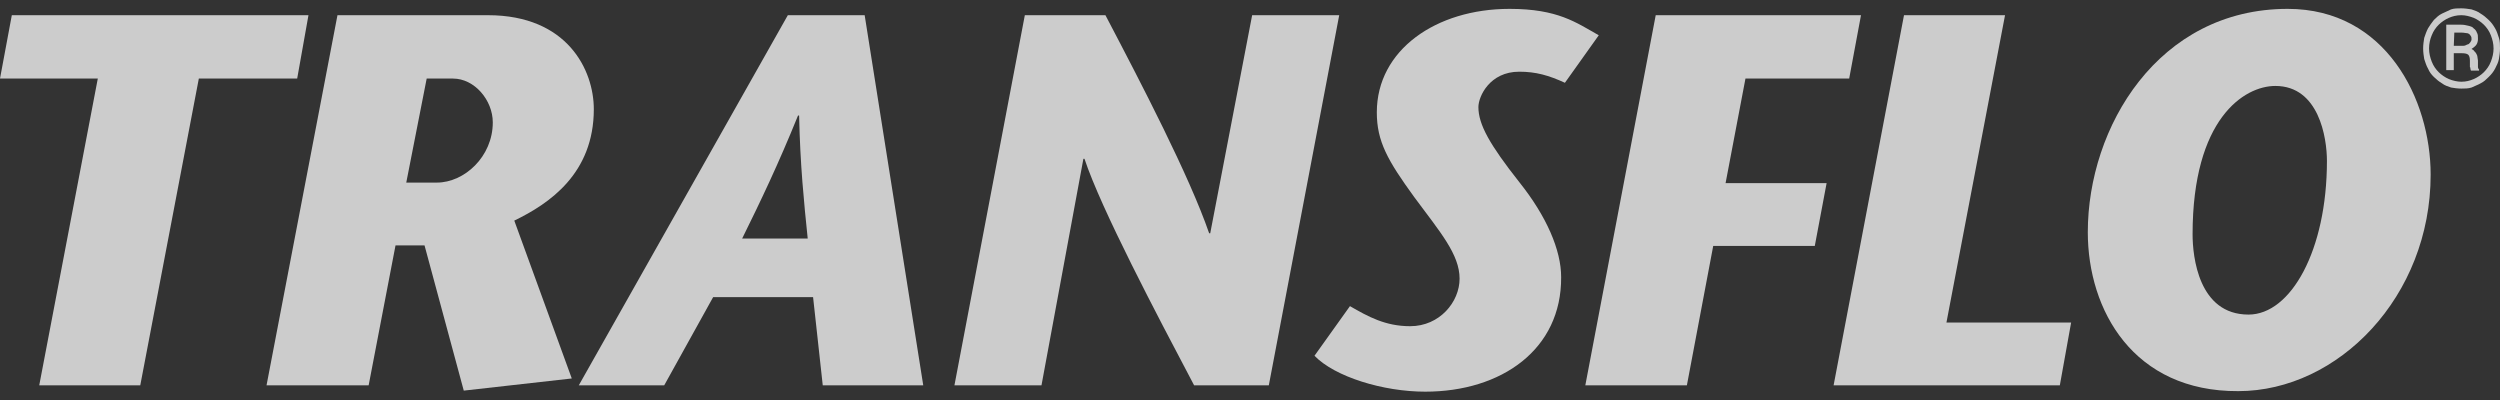
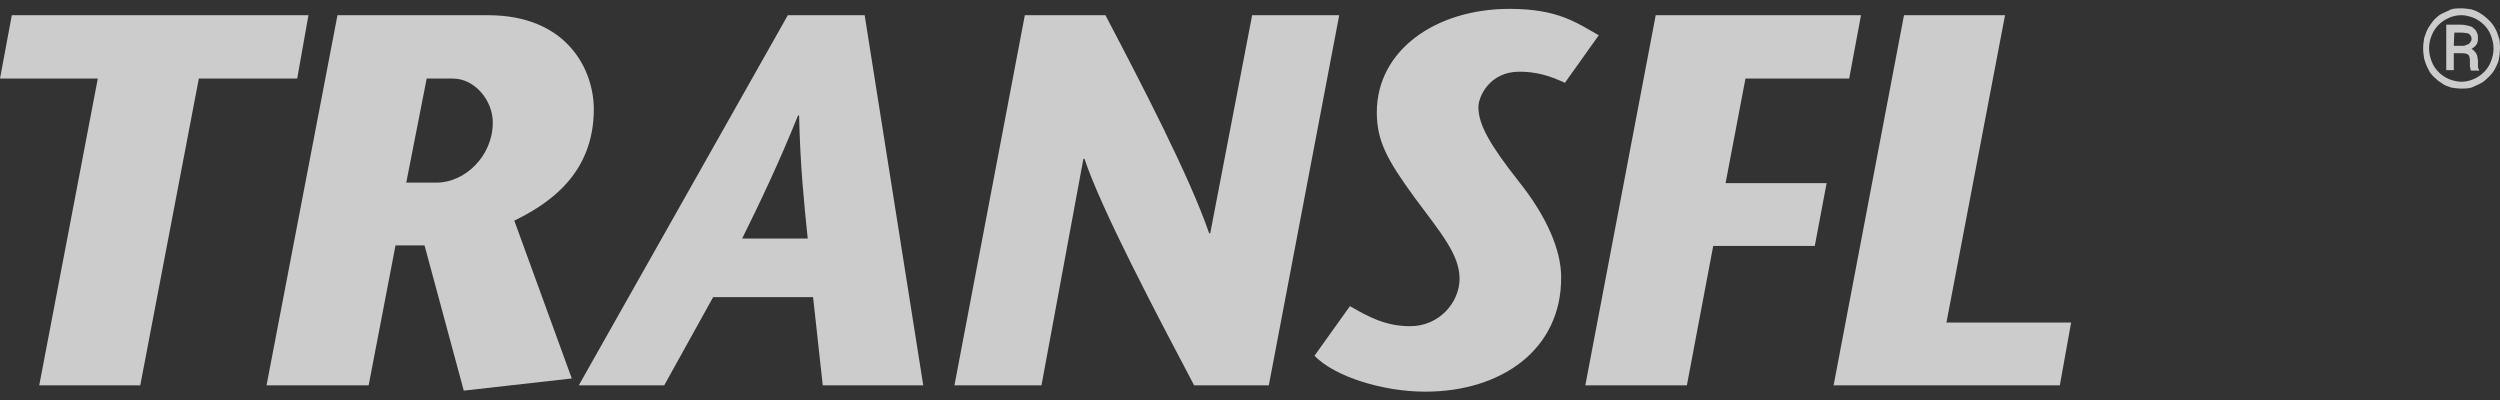
<svg xmlns="http://www.w3.org/2000/svg" width="150" height="24" viewBox="0 0 150 24" fill="none">
  <rect x="0" y="0" width="150" height="24" fill="#333333" stroke="none" />
  <g opacity="0.75">
    <path d="M0.709 0.912L0 4.714H5.868L2.354 23.12H8.416L11.93 4.714H17.831L18.508 0.912H0.709Z" fill="white" />
    <path d="M24.376 10.955H26.214C27.858 10.955 29.567 9.402 29.567 7.343C29.567 6.012 28.471 4.714 27.181 4.714H25.601L24.376 10.955ZM20.248 0.912H29.277C34.049 0.912 35.629 4.207 35.629 6.551C35.629 10.416 32.953 12.222 30.857 13.236L34.307 22.708L27.826 23.437L25.472 14.725H23.731L22.119 23.12H15.992L20.248 0.912Z" fill="white" />
    <path d="M48.463 14.313C48.237 12.127 48.011 9.909 47.947 6.931H47.882C46.689 9.877 45.625 12.095 44.529 14.313H48.463ZM51.88 0.912L55.395 23.12H49.365L48.785 17.829H42.788L39.853 23.12H34.727L47.27 0.912H51.88Z" fill="white" />
    <path d="M76.129 23.12H71.647C69.389 18.843 66.068 12.539 65.069 9.529H65.004L62.489 23.12H57.266L61.49 0.912H66.326C68.487 5.03 71.356 10.543 72.549 13.996H72.614L75.129 0.912H80.353L76.129 23.12Z" fill="white" />
    <path d="M93.895 4.967C92.928 4.523 92.154 4.302 91.154 4.302C89.381 4.302 88.704 5.791 88.704 6.424C88.704 7.47 89.381 8.674 91.154 10.923C92.799 12.982 93.669 15.01 93.669 16.625C93.701 20.966 90.09 23.5 85.511 23.5C82.996 23.5 80.094 22.613 78.869 21.346L80.997 18.368C82.094 19.001 83.125 19.572 84.609 19.572C86.382 19.572 87.575 18.114 87.575 16.72C87.575 15.263 86.414 13.932 84.867 11.842C83.254 9.624 82.609 8.483 82.609 6.741C82.609 3.003 86.156 0.532 90.574 0.532C93.476 0.532 94.572 1.355 95.926 2.116L93.895 4.967Z" fill="white" />
    <path d="M110.951 4.714H104.728L103.535 10.986H109.597L108.887 14.756H102.793L101.213 23.12H95.119L99.343 0.912H111.66L110.951 4.714Z" fill="white" />
    <path d="M114.24 0.912H120.302L116.787 19.35H124.268L123.59 23.12H110.016L114.24 0.912Z" fill="white" />
-     <path d="M139.616 9.656C139.616 8.262 139.133 5.157 136.521 5.157C134.651 5.157 131.555 7.121 131.555 14.059C131.555 15.39 131.91 18.875 134.909 18.875C137.456 18.875 139.616 15.01 139.616 9.656ZM125.268 13.932C125.268 7.628 129.492 0.532 137.262 0.532C143.163 0.532 145.839 5.981 145.839 10.479C145.839 17.797 140.293 23.468 134.296 23.468C128.008 23.5 125.268 18.621 125.268 13.932Z" fill="white" />
    <path d="M147.227 2.749H147.742C147.807 2.749 147.871 2.749 147.936 2.718C148 2.686 148.065 2.654 148.097 2.654C148.162 2.623 148.162 2.591 148.226 2.528C148.258 2.464 148.291 2.433 148.291 2.369C148.291 2.306 148.291 2.211 148.258 2.179C148.226 2.116 148.194 2.084 148.162 2.052C148.129 2.021 148.065 1.989 148 1.989C147.936 1.989 147.839 1.957 147.71 1.957H147.259L147.227 2.749ZM147.227 3.129V4.207H146.775V1.482H147.678C147.839 1.482 147.968 1.514 148.097 1.545C148.226 1.577 148.355 1.609 148.42 1.704C148.516 1.767 148.581 1.862 148.613 1.957C148.678 2.052 148.678 2.179 148.678 2.337C148.678 2.464 148.645 2.591 148.581 2.686C148.516 2.781 148.42 2.844 148.291 2.939C148.355 2.971 148.42 3.003 148.452 3.066C148.516 3.129 148.549 3.161 148.581 3.225C148.613 3.288 148.645 3.351 148.645 3.415C148.645 3.478 148.678 3.573 148.678 3.636V3.795C148.678 3.858 148.678 3.953 148.678 4.017C148.678 4.08 148.71 4.143 148.742 4.175V4.238H148.258C148.258 4.207 148.226 4.175 148.226 4.143C148.226 4.112 148.226 4.048 148.194 4.017C148.194 3.953 148.194 3.921 148.194 3.89V3.795V3.636C148.194 3.478 148.162 3.351 148.097 3.288C148.033 3.225 147.904 3.193 147.71 3.193H147.227V3.129ZM145.743 2.908C145.743 3.193 145.808 3.446 145.905 3.7C146.001 3.953 146.163 4.175 146.324 4.333C146.485 4.492 146.711 4.65 146.936 4.745C147.162 4.84 147.452 4.904 147.678 4.904C147.968 4.904 148.194 4.84 148.42 4.745C148.645 4.65 148.871 4.492 149.032 4.333C149.193 4.175 149.355 3.953 149.451 3.7C149.548 3.446 149.613 3.193 149.613 2.908C149.613 2.623 149.548 2.369 149.451 2.116C149.355 1.862 149.193 1.641 149.032 1.482C148.871 1.324 148.645 1.165 148.42 1.07C148.162 0.975 147.936 0.912 147.678 0.912C147.388 0.912 147.162 0.975 146.936 1.07C146.711 1.165 146.485 1.324 146.324 1.482C146.163 1.641 146.001 1.862 145.905 2.116C145.808 2.337 145.743 2.623 145.743 2.908ZM145.389 2.908C145.389 2.686 145.421 2.464 145.453 2.274C145.518 2.084 145.582 1.894 145.679 1.704C145.776 1.545 145.905 1.355 146.034 1.197C146.195 1.039 146.324 0.912 146.517 0.817C146.711 0.722 146.872 0.658 147.065 0.563C147.259 0.5 147.452 0.5 147.678 0.5C147.871 0.5 148.097 0.532 148.291 0.563C148.484 0.627 148.678 0.69 148.839 0.817C149 0.912 149.161 1.039 149.322 1.197C149.484 1.355 149.58 1.482 149.709 1.704C149.806 1.862 149.871 2.084 149.935 2.274C150 2.464 150 2.686 150 2.908C150 3.129 149.967 3.351 149.935 3.541C149.903 3.731 149.806 3.921 149.709 4.112C149.613 4.302 149.484 4.46 149.322 4.618C149.161 4.777 149.032 4.904 148.839 4.999C148.678 5.094 148.484 5.157 148.291 5.252C148.097 5.315 147.904 5.315 147.678 5.315C147.452 5.315 147.259 5.284 147.065 5.252C146.872 5.189 146.678 5.125 146.517 4.999C146.356 4.904 146.195 4.777 146.034 4.618C145.872 4.46 145.776 4.333 145.679 4.112C145.582 3.953 145.518 3.731 145.453 3.541C145.421 3.351 145.389 3.129 145.389 2.908Z" fill="white" />
  </g>
</svg>